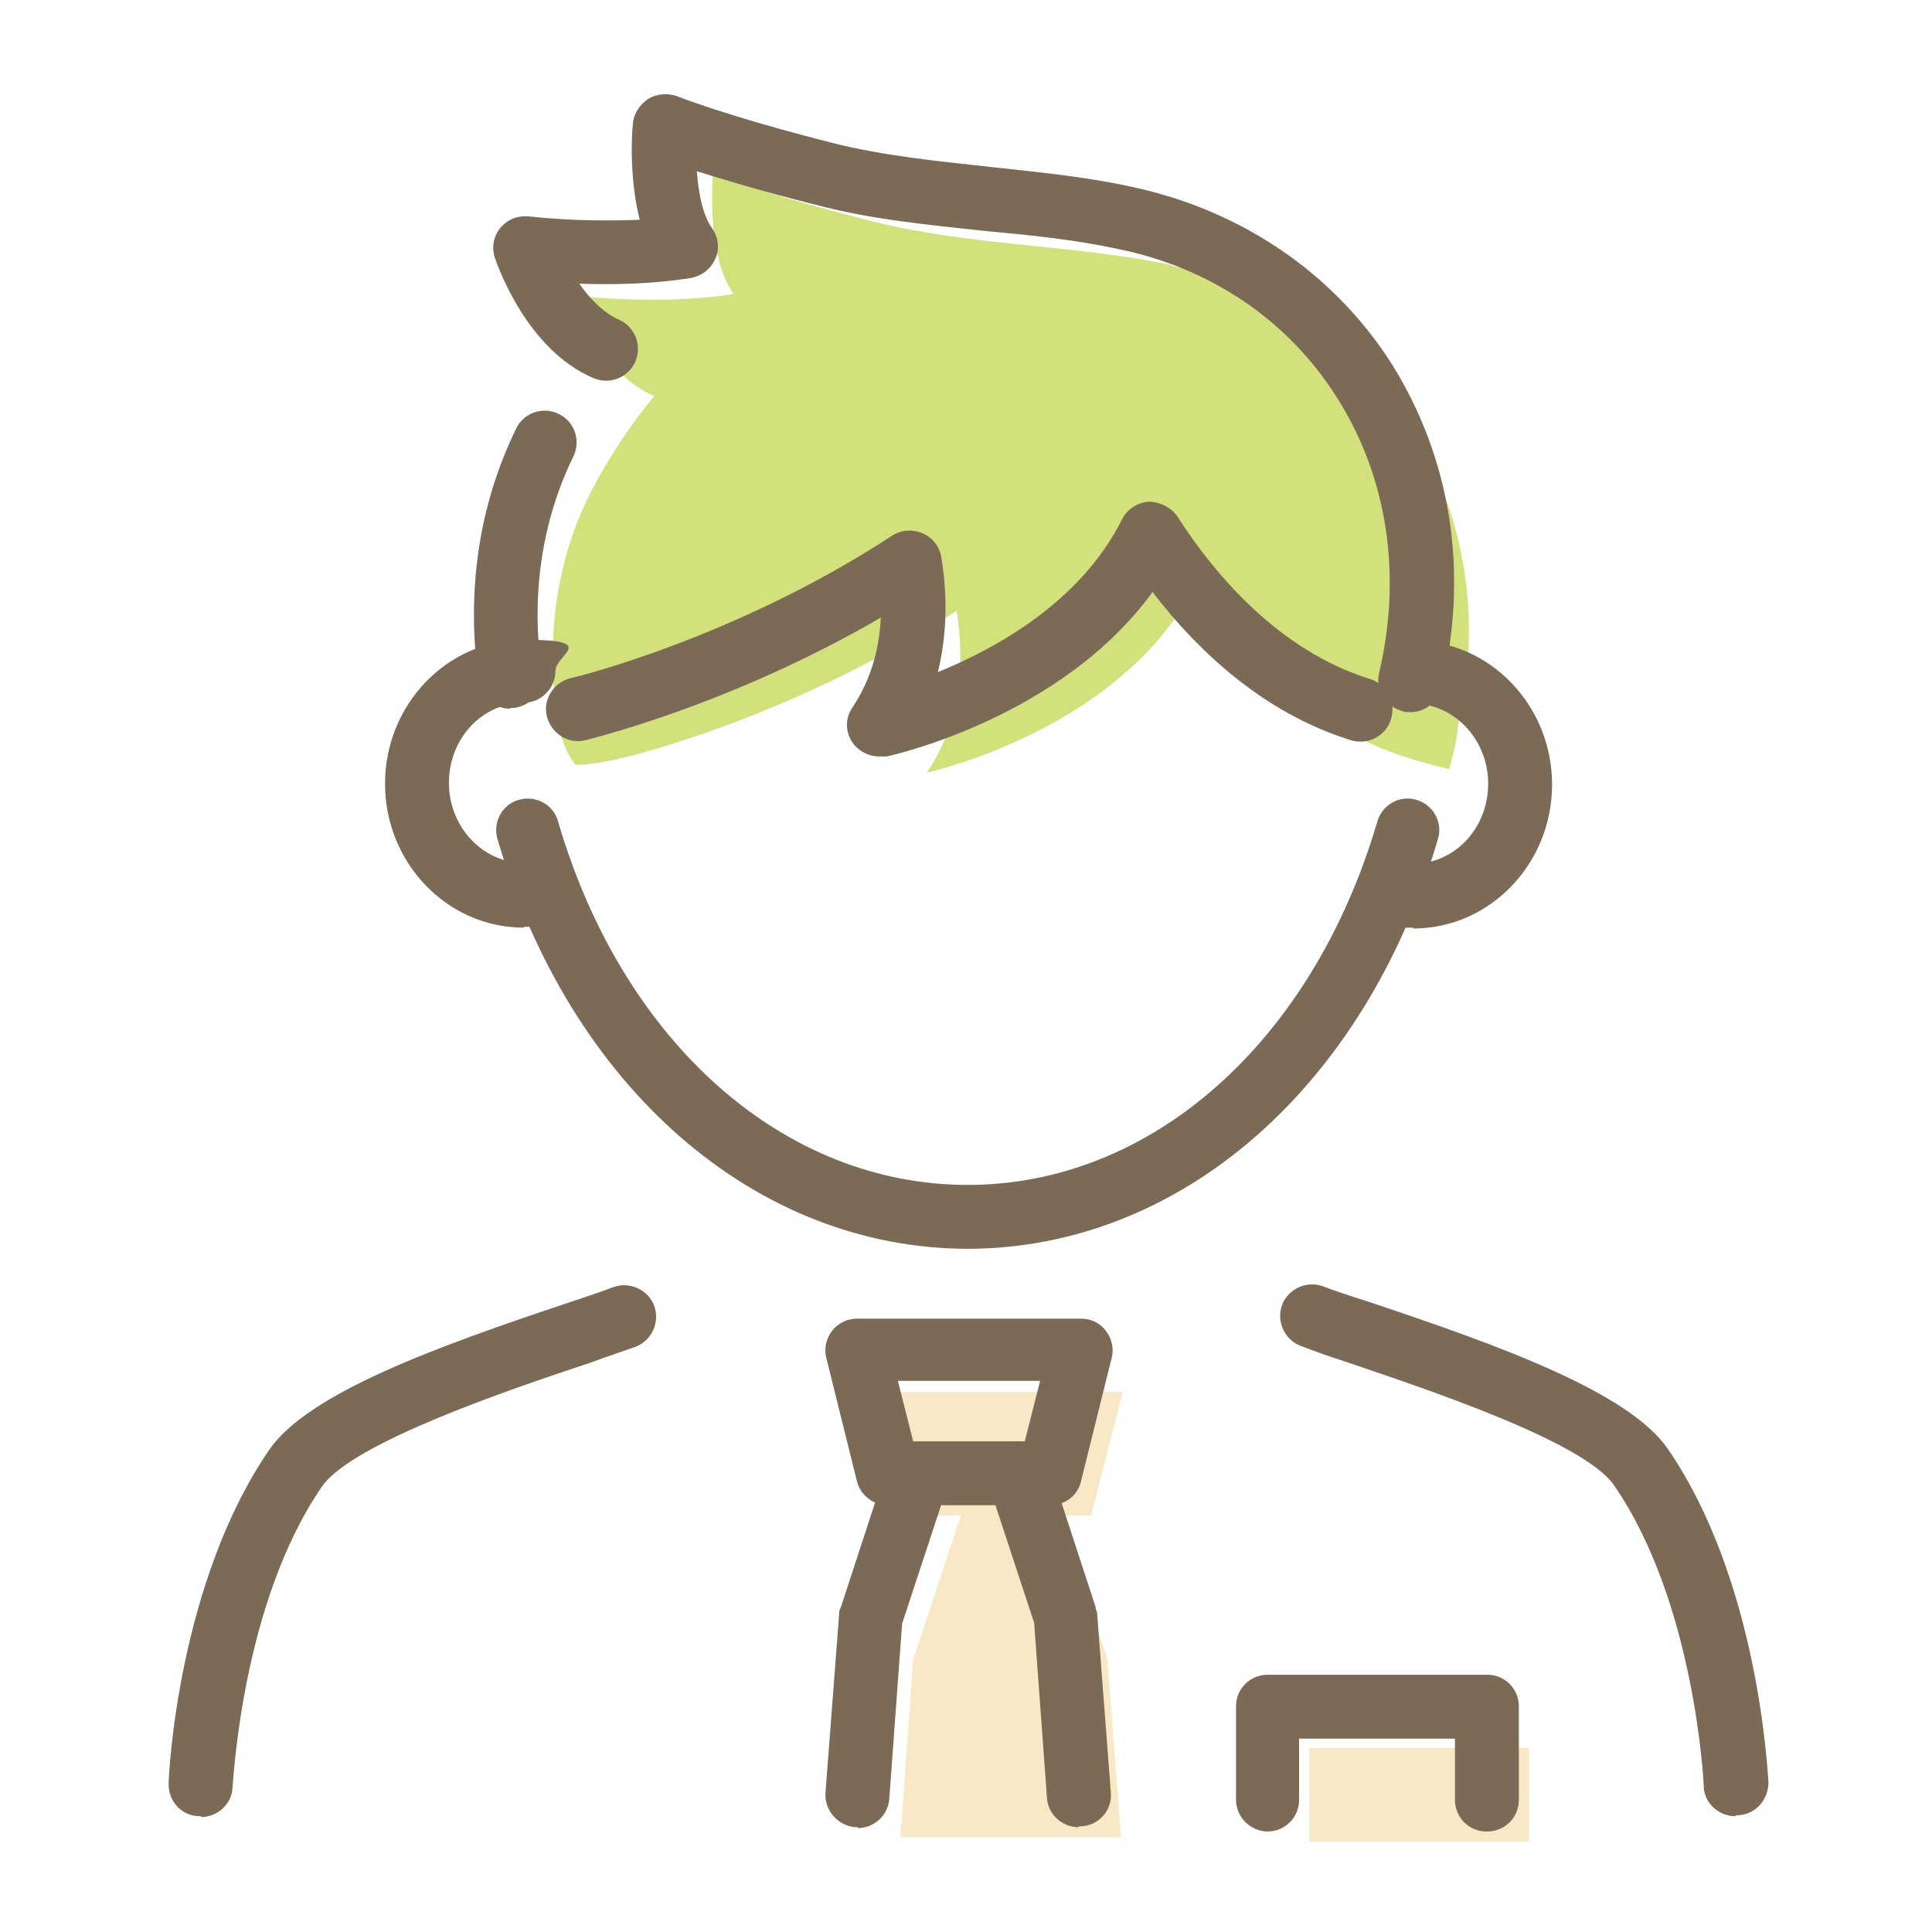
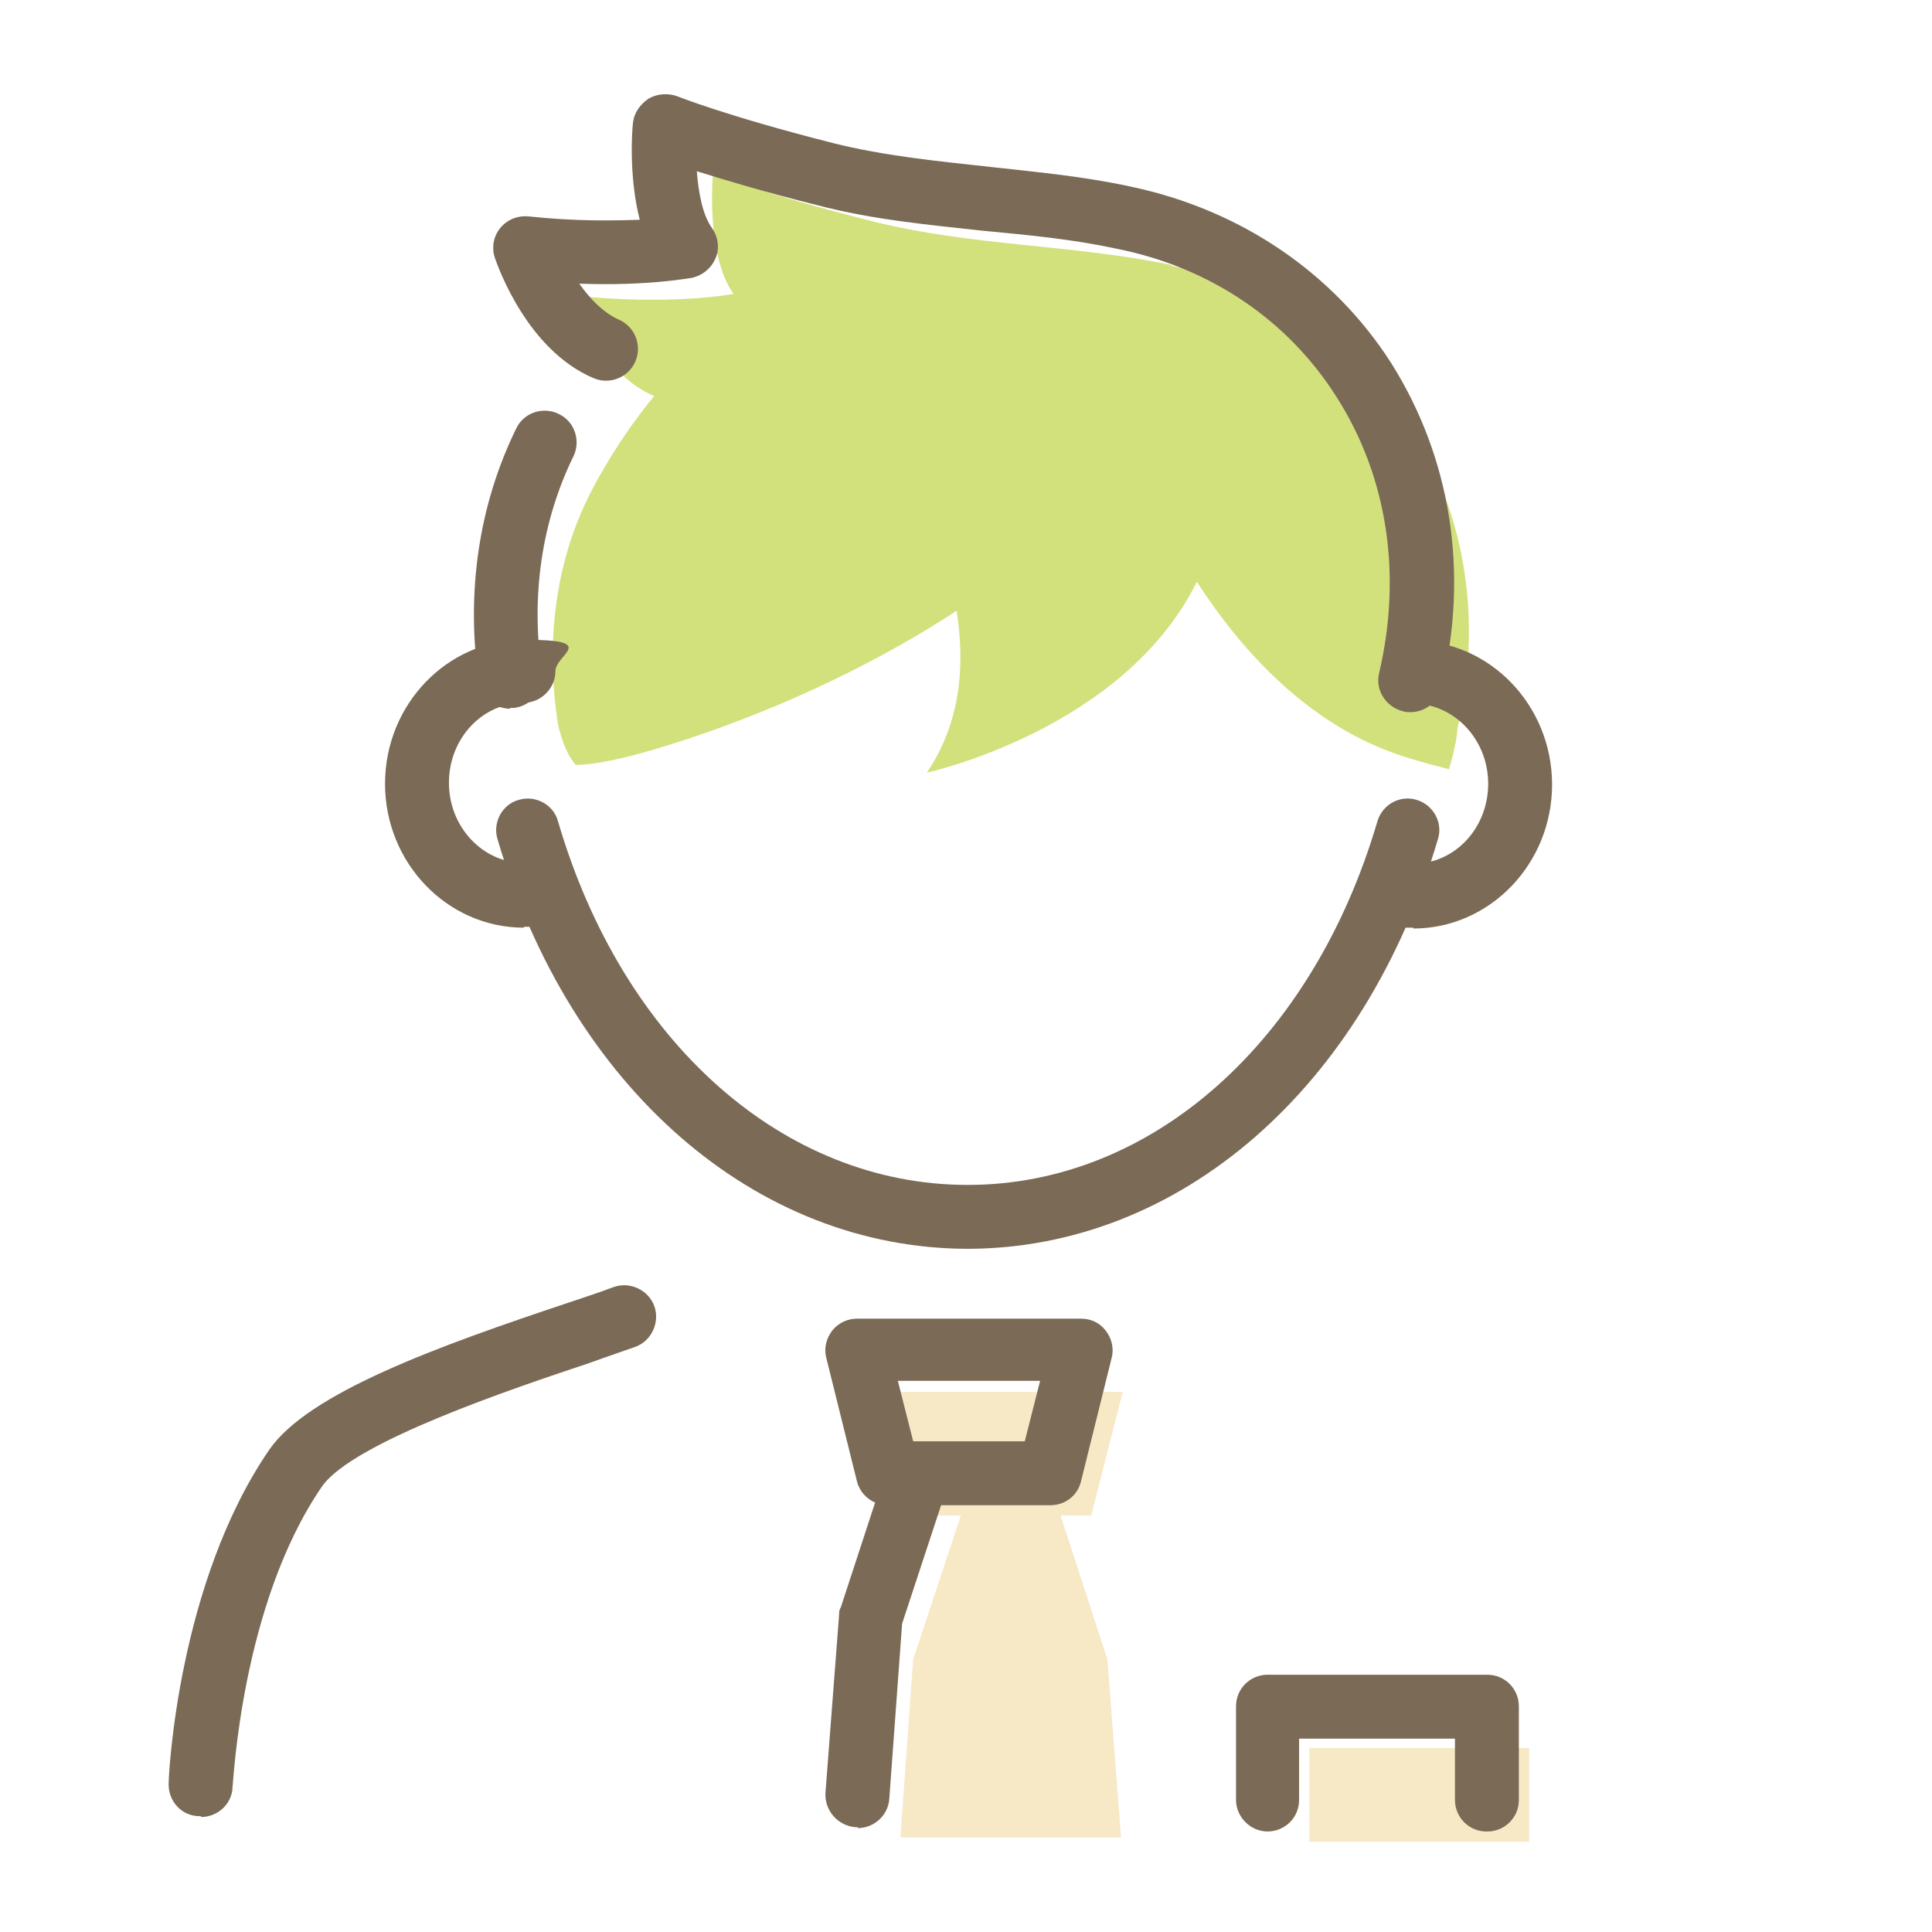
<svg xmlns="http://www.w3.org/2000/svg" id="illustration" viewBox="0 0 226.8 226.8">
  <defs>
    <style> .st0 { fill: #d2e17c; } .st1 { fill: #7a6a56; } .st2 { fill: #f7e8c6; } </style>
  </defs>
  <g>
    <polygon class="st2" points="131.6 215.7 130 194.8 124.5 177.9 112.8 177.9 107.2 194.8 105.7 215.7 131.6 215.7" />
    <rect class="st2" x="153.7" y="205.2" width="25.8" height="11" />
    <polygon class="st2" points="105.5 163.4 109.1 177.9 128.1 177.9 131.8 163.4 105.5 163.4" />
  </g>
  <path class="st0" d="M137.5,31.1c-11.5-2.4-23.4-2.2-35-5.1-13.1-3.3-18.8-5.6-18.8-5.6,0,0-.9,9.4,2.4,14.1,0,0-7,1.4-18.8.2,0,0,3,9.1,9.5,11.8,0,0-3.9,4.5-7.3,11-4.3,8.2-5.5,17.8-4,27.5.8,3.6,2.1,4.8,2.1,4.8,0,0,2.2,0,5.8-.9,0,0,19.6-4.6,38.9-17.2,1,6.4.5,13.1-3.5,19,0,0,23.1-5,31.7-22.4,5.1,7.9,13.2,17.1,24.6,20.6,1.8.6,5,1.4,5,1.4,0,0,.9-2.9,1-4.8,5.9-25-8.1-49-33.6-54.3Z" />
  <g>
    <g>
      <path class="st1" d="M113.7,146.6c-25,0-46.7-18.9-55.3-48.1-.6-2,.6-4.1,2.5-4.6,2-.6,4.1.6,4.6,2.5,7.6,26,26.5,42.7,48.1,42.7s40.5-16.8,48.1-42.7c.6-2,2.7-3.1,4.6-2.5,2,.6,3.1,2.7,2.5,4.6-8.6,29.2-30.3,48.1-55.3,48.1Z" />
      <path class="st1" d="M59.9,83.2c-1.8,0-3.4-1.3-3.7-3.2-1.5-10.5,0-20.7,4.4-29.7.9-1.9,3.2-2.6,5-1.7,1.9.9,2.6,3.2,1.7,5-3.7,7.6-5,16.3-3.7,25.3.3,2-1.1,3.9-3.2,4.2-.2,0-.4,0-.5,0Z" />
-       <path class="st1" d="M103.2,88.8c-1.2,0-2.4-.6-3.1-1.6-.9-1.3-.9-2.9,0-4.2,2-3,3.1-6.5,3.3-10.5-17.7,10.3-34,14.2-34.7,14.4-2,.5-4-.8-4.5-2.8s.8-4,2.8-4.5c.2,0,19.2-4.6,37.7-16.7,1.1-.7,2.4-.8,3.6-.3,1.2.5,2,1.6,2.2,2.8.8,4.9.6,9.4-.4,13.5,6.9-2.8,16.8-8.3,21.6-17.9.6-1.2,1.8-2,3.1-2.1,1.3,0,2.6.6,3.4,1.7,4.4,6.9,12,15.8,22.6,19.1,2,.6,3.1,2.7,2.5,4.7-.6,2-2.7,3.1-4.7,2.5-10.3-3.2-18-10.5-23.3-17.4-10.7,14.7-30.3,19.1-31.2,19.3-.3,0-.5,0-.8,0Z" />
      <g>
        <path class="st1" d="M61.5,108.9c-9,0-16.3-7.6-16.3-16.9s7.3-16.9,16.3-16.9,3.7,1.7,3.7,3.7-1.7,3.7-3.7,3.7c-4.9,0-8.8,4.2-8.8,9.4s4,9.4,8.8,9.4.5,0,.8,0c2-.2,3.9,1.3,4.1,3.4s-1.3,3.9-3.4,4.1c-.5,0-1,0-1.5,0Z" />
        <path class="st1" d="M165.9,108.9c-.5,0-1,0-1.5,0-2.1-.2-3.6-2-3.4-4.1.2-2.1,2-3.6,4.1-3.4.3,0,.5,0,.8,0,4.9,0,8.8-4.2,8.8-9.4s-4-9.4-8.8-9.4-3.7-1.7-3.7-3.7,1.7-3.7,3.7-3.7c9,0,16.3,7.6,16.3,16.9s-7.3,16.9-16.3,16.9Z" />
      </g>
      <path class="st1" d="M165.6,83.6c-.3,0-.6,0-.9-.1-2-.5-3.3-2.5-2.8-4.5,2.7-11.5,1-23-5-32.4-5.7-9-14.8-15.2-25.8-17.4-5.1-1.1-10.2-1.6-15.6-2.1-6.4-.7-13-1.3-19.5-3-6.4-1.6-11-3-14.2-4,.2,2.6.7,5.2,1.8,6.7.7,1,.9,2.4.4,3.5-.5,1.2-1.5,2-2.7,2.3-.2,0-5,1-13.3.7,1.2,1.7,2.8,3.4,4.6,4.2,1.9.8,2.8,3,2,4.9-.8,1.9-3,2.8-4.9,2-7.8-3.3-11.2-13-11.6-14.1-.4-1.2-.2-2.5.6-3.5s2-1.5,3.3-1.4c5.6.6,10,.5,13.1.4-1.3-5.1-.9-10.5-.8-11.3.1-1.2.8-2.2,1.8-2.9,1-.6,2.3-.7,3.4-.3,0,0,5.7,2.3,18.3,5.5,6,1.5,12.1,2.1,18.5,2.8,5.4.6,10.9,1.1,16.4,2.3,12.9,2.7,23.8,10.1,30.6,20.7,7,11.1,9.2,24.6,5.9,38.1-.4,1.7-1.9,2.9-3.6,2.9Z" />
    </g>
    <g>
      <path class="st1" d="M100.7,214.5c0,0-.2,0-.3,0-2.1-.2-3.6-2-3.5-4l1.6-20.9c0-.3,0-.6.2-.9l5.5-16.8c.6-2,2.8-3,4.7-2.4,2,.6,3,2.8,2.4,4.7l-5.4,16.4-1.5,20.5c-.1,2-1.8,3.5-3.7,3.5Z" />
-       <path class="st1" d="M126.6,214.5c-1.9,0-3.6-1.5-3.7-3.5l-1.5-20.5-5.4-16.4c-.6-2,.4-4.1,2.4-4.7,2-.6,4.1.4,4.7,2.4l5.5,16.8c0,.3.2.6.2.9l1.6,20.9c.2,2.1-1.4,3.9-3.5,4,0,0-.2,0-.3,0Z" />
    </g>
    <g>
      <path class="st1" d="M23.6,213.2c0,0-.1,0-.2,0-2.1,0-3.7-1.8-3.6-3.9,0-1,1.1-23.5,11.8-39.1,4.6-6.7,19.9-12.2,35.2-17.3,2.1-.7,3.9-1.3,5.2-1.8,1.9-.7,4.1.3,4.8,2.2.7,1.9-.3,4.1-2.2,4.8-1.4.5-3.2,1.1-5.4,1.9-9,3-27.8,9.3-31.4,14.5-9.5,13.8-10.4,34.9-10.5,35.2,0,2-1.7,3.6-3.7,3.6Z" />
-       <path class="st1" d="M203.7,213.2c-2,0-3.7-1.6-3.7-3.6,0-.2-1-21.4-10.5-35.2-3.5-5.2-22.3-11.4-31.4-14.5-2.2-.7-4.1-1.4-5.4-1.9-1.9-.7-2.9-2.9-2.2-4.8.7-1.9,2.9-2.9,4.8-2.2,1.3.5,3.1,1.1,5.3,1.8,15.3,5.1,30.6,10.6,35.2,17.3,10.7,15.6,11.7,38.1,11.8,39.1,0,2.1-1.5,3.8-3.6,3.9,0,0-.1,0-.2,0Z" />
+       <path class="st1" d="M203.7,213.2Z" />
    </g>
    <path class="st1" d="M174.5,215c-2.1,0-3.7-1.7-3.7-3.7v-7.2h-18.3v7.2c0,2.1-1.7,3.7-3.7,3.7s-3.7-1.7-3.7-3.7v-11c0-2.1,1.7-3.7,3.7-3.7h25.8c2.1,0,3.7,1.7,3.7,3.7v11c0,2.1-1.7,3.7-3.7,3.7Z" />
    <path class="st1" d="M123.2,176.7h-19c-1.7,0-3.2-1.2-3.6-2.8l-3.6-14.5c-.3-1.1,0-2.3.7-3.2.7-.9,1.8-1.4,2.9-1.4h26.3c1.2,0,2.2.5,2.9,1.4s1,2.1.7,3.2l-3.6,14.5c-.4,1.7-1.9,2.8-3.6,2.8ZM107.1,169.2h13.2l1.8-7.1h-16.7l1.8,7.1Z" />
  </g>
</svg>